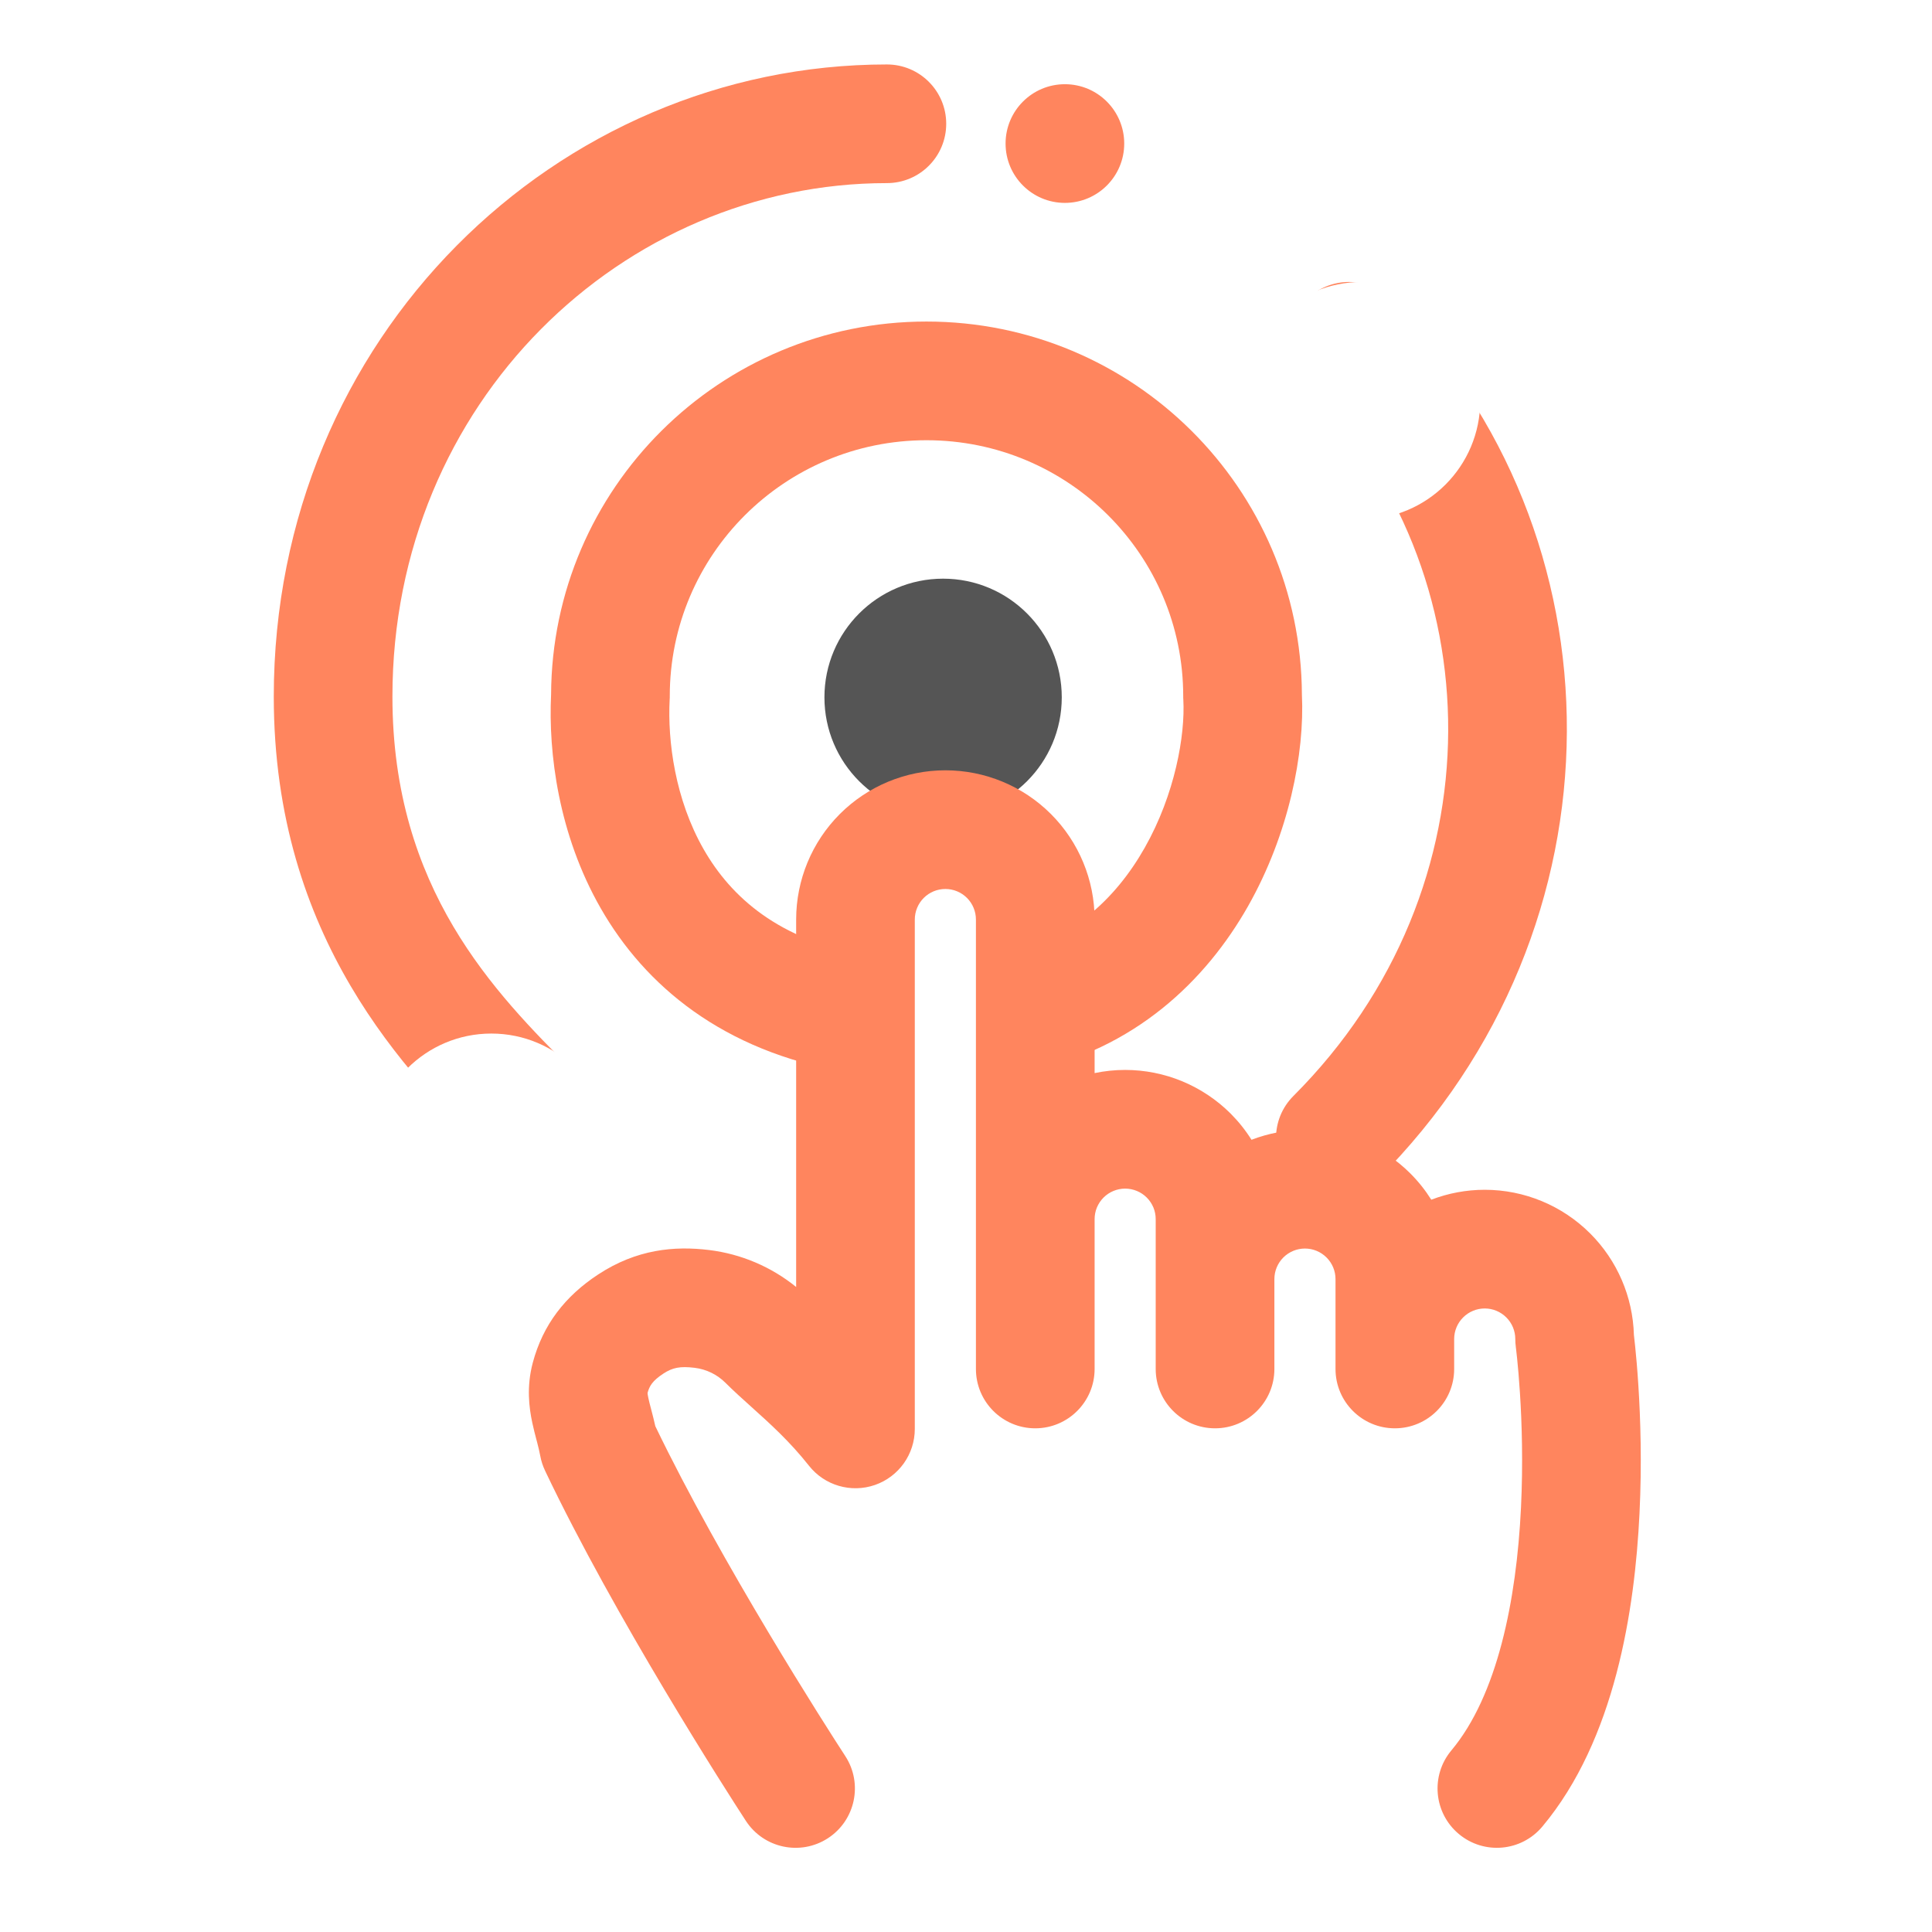
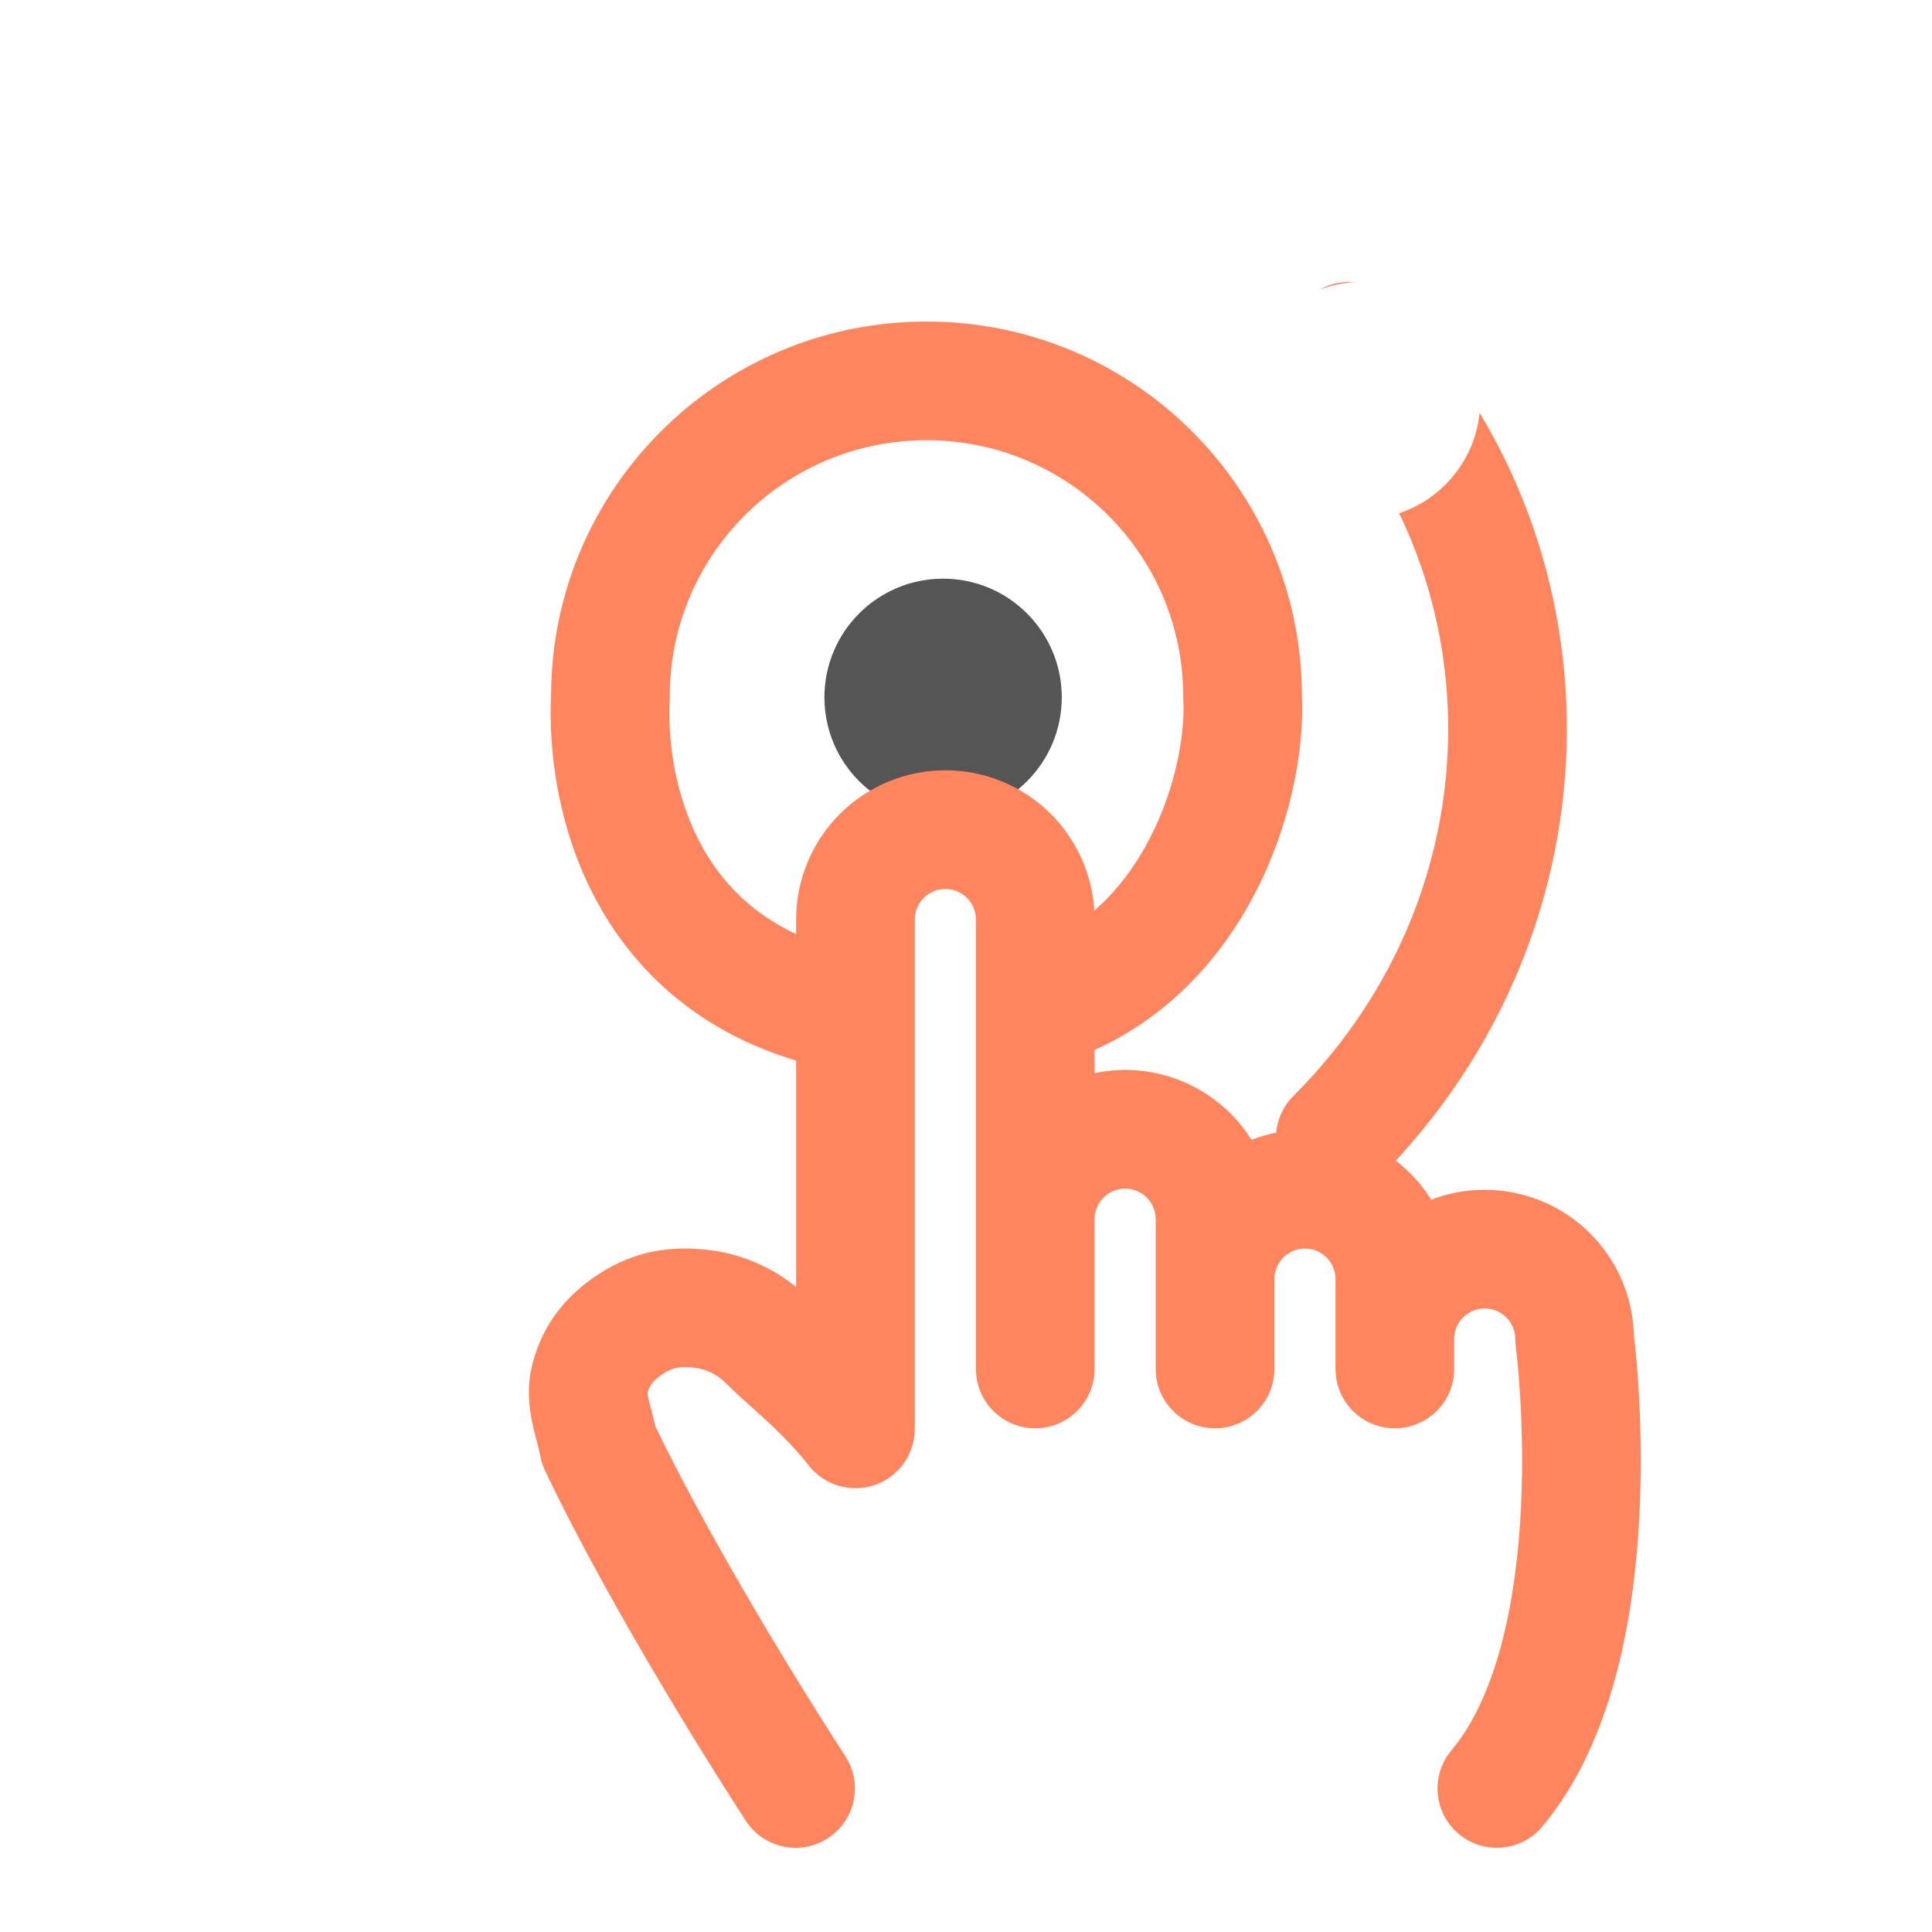
<svg xmlns="http://www.w3.org/2000/svg" width="58" height="58" viewBox="0 0 58 58" fill="none">
  <g id="Main_btn_icon">
    <path id="Ellipse 61 (Stroke)" fill-rule="evenodd" clip-rule="evenodd" d="M27.814 13.216C23.553 13.216 20.107 16.66 20.107 20.9V20.947L20.104 20.994C20.038 22.247 20.266 23.997 21.126 25.499C21.944 26.927 23.381 28.229 26.006 28.679L25.404 32.19C21.695 31.554 19.363 29.588 18.035 27.269C16.761 25.045 16.46 22.595 16.544 20.853C16.57 14.659 21.61 9.653 27.814 9.653C34.018 9.653 39.058 14.658 39.084 20.851C39.17 22.612 38.694 25.037 37.468 27.203C36.205 29.432 34.069 31.51 30.814 32.179L30.096 28.69C32.119 28.274 33.486 27.004 34.367 25.447C35.273 23.847 35.584 22.073 35.524 20.999L35.521 20.949V20.9C35.521 16.66 32.075 13.216 27.814 13.216Z" fill="#FF855E" />
-     <path id="Ellipse 62 (Stroke)" fill-rule="evenodd" clip-rule="evenodd" d="M11.781 20.913C11.781 26.693 14.855 29.802 17.197 32.144C17.893 32.839 17.893 33.967 17.197 34.663C16.501 35.358 15.374 35.358 14.678 34.663L14.643 34.628C12.231 32.216 8.219 28.204 8.219 20.913C8.219 10.119 16.72 1.935 26.625 1.935C27.609 1.935 28.406 2.732 28.406 3.716C28.406 4.7 27.609 5.497 26.625 5.497C18.718 5.497 11.781 12.056 11.781 20.913Z" fill="#FF855E" />
    <path id="Ellipse 63 (Stroke)" fill-rule="evenodd" clip-rule="evenodd" d="M38.828 35.422C39.524 36.118 40.652 36.118 41.347 35.422C48.98 27.79 48.756 15.991 41.752 8.987C41.056 8.291 39.928 8.291 39.233 8.987C38.537 9.683 38.537 10.81 39.233 11.506C44.824 17.097 45.091 26.64 38.828 32.903C38.133 33.599 38.133 34.727 38.828 35.422Z" fill="#FF855E" />
    <g id="Ellipse 60" filter="url(#filter0_d_3373_32320)">
      <path d="M31.875 20.935C31.875 22.902 30.28 24.497 28.312 24.497C26.345 24.497 24.75 22.902 24.75 20.935C24.75 18.967 26.345 17.372 28.312 17.372C30.28 17.372 31.875 18.967 31.875 20.935Z" fill="#555555" />
    </g>
    <path id="Vector (Stroke)" fill-rule="evenodd" clip-rule="evenodd" d="M28.381 26.688C28.137 26.688 27.904 26.784 27.732 26.956C27.56 27.128 27.463 27.362 27.463 27.605V42.897C27.463 43.656 26.983 44.331 26.266 44.58C25.549 44.828 24.754 44.596 24.284 44C23.707 43.27 23.116 42.739 22.561 42.24C22.29 41.996 22.027 41.76 21.779 41.513C21.53 41.264 21.206 41.106 20.856 41.063C20.416 41.009 20.188 41.057 19.914 41.237C19.581 41.456 19.495 41.614 19.44 41.818C19.44 41.837 19.445 41.882 19.464 41.969C19.483 42.061 19.507 42.152 19.544 42.293C19.552 42.323 19.56 42.355 19.569 42.389C19.601 42.51 19.637 42.654 19.673 42.815C21.653 46.926 24.824 51.872 25.376 52.719C25.913 53.544 25.68 54.647 24.856 55.184C24.031 55.721 22.928 55.488 22.391 54.663C21.829 53.801 18.448 48.536 16.363 44.151C16.297 44.011 16.248 43.863 16.22 43.711C16.196 43.581 16.164 43.451 16.122 43.287C16.116 43.265 16.11 43.242 16.103 43.217C16.066 43.077 16.018 42.892 15.98 42.713C15.882 42.254 15.803 41.634 15.993 40.915C16.298 39.766 16.97 38.908 17.958 38.26C19.111 37.503 20.245 37.398 21.291 37.527C22.251 37.645 23.155 38.031 23.901 38.636V27.605C23.901 26.417 24.373 25.277 25.213 24.437C26.053 23.597 27.193 23.125 28.381 23.125C29.569 23.125 30.708 23.597 31.549 24.437C32.389 25.277 32.861 26.417 32.861 27.605V32.215C33.162 32.152 33.469 32.12 33.778 32.12C34.366 32.12 34.949 32.236 35.492 32.461C36.036 32.687 36.53 33.017 36.946 33.432C37.183 33.67 37.393 33.933 37.571 34.217C38.078 34.022 38.621 33.919 39.175 33.919C40.363 33.919 41.503 34.391 42.343 35.231C42.582 35.471 42.791 35.734 42.968 36.016C43.476 35.821 44.019 35.718 44.573 35.718C45.761 35.718 46.9 36.191 47.74 37.031C48.551 37.842 49.019 38.931 49.051 40.075C49.052 40.081 49.052 40.087 49.053 40.094C49.062 40.171 49.075 40.282 49.089 40.423C49.118 40.703 49.154 41.103 49.185 41.594C49.248 42.574 49.293 43.931 49.219 45.435C49.079 48.327 48.487 52.225 46.303 54.834C45.672 55.589 44.549 55.689 43.794 55.057C43.04 54.426 42.94 53.303 43.572 52.548C44.95 50.9 45.526 48.052 45.661 45.262C45.726 43.925 45.687 42.707 45.63 41.822C45.602 41.38 45.57 41.026 45.545 40.785C45.533 40.664 45.522 40.572 45.515 40.513L45.507 40.447L45.506 40.434C45.495 40.356 45.49 40.277 45.49 40.198C45.49 39.955 45.393 39.722 45.221 39.55C45.049 39.378 44.816 39.281 44.573 39.281C44.329 39.281 44.096 39.378 43.924 39.55C43.752 39.722 43.655 39.955 43.655 40.198C43.655 40.21 43.655 40.221 43.655 40.233V41.098C43.655 42.082 42.858 42.879 41.874 42.879C40.89 42.879 40.093 42.082 40.093 41.098V38.399C40.093 38.156 39.996 37.923 39.824 37.751C39.652 37.579 39.419 37.482 39.175 37.482C38.932 37.482 38.699 37.579 38.526 37.751C38.355 37.923 38.258 38.156 38.258 38.399V41.098C38.258 42.082 37.46 42.879 36.477 42.879C35.493 42.879 34.695 42.082 34.695 41.098V36.6C34.695 36.48 34.672 36.36 34.626 36.249C34.579 36.138 34.512 36.037 34.427 35.952C34.342 35.866 34.24 35.799 34.129 35.753C34.018 35.707 33.898 35.683 33.778 35.683C33.657 35.683 33.538 35.707 33.427 35.753C33.316 35.799 33.215 35.866 33.129 35.952C33.044 36.037 32.977 36.138 32.93 36.249C32.884 36.36 32.861 36.48 32.861 36.6V41.097C32.861 41.097 32.861 41.098 32.617 41.098C32.617 41.098 32.617 41.098 32.617 41.098L32.861 41.097C32.861 42.081 32.063 42.879 31.079 42.879C30.096 42.879 29.298 42.082 29.298 41.098H29.542C29.542 41.098 29.542 41.098 29.542 41.098C29.298 41.098 29.298 41.098 29.298 41.098V27.605C29.298 27.362 29.201 27.128 29.029 26.956C28.857 26.784 28.624 26.688 28.381 26.688ZM19.44 41.806C19.44 41.807 19.44 41.81 19.439 41.815C19.439 41.809 19.44 41.806 19.44 41.806Z" fill="#FF855E" />
    <g id="Ellipse 57" filter="url(#filter1_d_3373_32320)">
      <path d="M18.312 32.216C18.312 34.183 16.718 35.778 14.75 35.778C12.783 35.778 11.188 34.183 11.188 32.216C11.188 30.248 12.783 28.653 14.75 28.653C16.718 28.653 18.312 30.248 18.312 32.216Z" fill="white" />
    </g>
    <g id="Ellipse 64" filter="url(#filter2_d_3373_32320)">
      <path d="M44.438 9.653C44.438 11.621 42.843 13.216 40.875 13.216C38.907 13.216 37.312 11.621 37.312 9.653C37.312 7.686 38.907 6.091 40.875 6.091C42.843 6.091 44.438 7.686 44.438 9.653Z" fill="white" />
    </g>
-     <path id="Ellipse 65" d="M33.75 4.31C33.75 5.293 32.953 6.091 31.969 6.091C30.985 6.091 30.188 5.293 30.188 4.31C30.188 3.326 30.985 2.528 31.969 2.528C32.953 2.528 33.75 3.326 33.75 4.31Z" fill="#FF855E" />
  </g>
  <defs>
    <filter id="filter0_d_3373_32320" x="21.188" y="13.81" width="14.25" height="14.25" filterUnits="userSpaceOnUse" color-interpolation-filters="sRGB">
      <feFlood flood-opacity="0" result="BackgroundImageFix" />
      <feColorMatrix in="SourceAlpha" type="matrix" values="0 0 0 0 0 0 0 0 0 0 0 0 0 0 0 0 0 0 127 0" result="hardAlpha" />
      <feOffset />
      <feGaussianBlur stdDeviation="1.781" />
      <feComposite in2="hardAlpha" operator="out" />
      <feColorMatrix type="matrix" values="0 0 0 0 0 0 0 0 0 0 0 0 0 0 0 0 0 0 0.25 0" />
      <feBlend mode="normal" in2="BackgroundImageFix" result="effect1_dropShadow_3373_32320" />
      <feBlend mode="normal" in="SourceGraphic" in2="effect1_dropShadow_3373_32320" result="shape" />
    </filter>
    <filter id="filter1_d_3373_32320" x="7.625" y="27.466" width="14.25" height="14.25" filterUnits="userSpaceOnUse" color-interpolation-filters="sRGB">
      <feFlood flood-opacity="0" result="BackgroundImageFix" />
      <feColorMatrix in="SourceAlpha" type="matrix" values="0 0 0 0 0 0 0 0 0 0 0 0 0 0 0 0 0 0 127 0" result="hardAlpha" />
      <feOffset dy="2.375" />
      <feGaussianBlur stdDeviation="1.781" />
      <feComposite in2="hardAlpha" operator="out" />
      <feColorMatrix type="matrix" values="0 0 0 0 0 0 0 0 0 0 0 0 0 0 0 0 0 0 0.25 0" />
      <feBlend mode="normal" in2="BackgroundImageFix" result="effect1_dropShadow_3373_32320" />
      <feBlend mode="normal" in="SourceGraphic" in2="effect1_dropShadow_3373_32320" result="shape" />
    </filter>
    <filter id="filter2_d_3373_32320" x="33.75" y="4.903" width="14.25" height="14.25" filterUnits="userSpaceOnUse" color-interpolation-filters="sRGB">
      <feFlood flood-opacity="0" result="BackgroundImageFix" />
      <feColorMatrix in="SourceAlpha" type="matrix" values="0 0 0 0 0 0 0 0 0 0 0 0 0 0 0 0 0 0 127 0" result="hardAlpha" />
      <feOffset dy="2.375" />
      <feGaussianBlur stdDeviation="1.781" />
      <feComposite in2="hardAlpha" operator="out" />
      <feColorMatrix type="matrix" values="0 0 0 0 0 0 0 0 0 0 0 0 0 0 0 0 0 0 0.25 0" />
      <feBlend mode="normal" in2="BackgroundImageFix" result="effect1_dropShadow_3373_32320" />
      <feBlend mode="normal" in="SourceGraphic" in2="effect1_dropShadow_3373_32320" result="shape" />
    </filter>
  </defs>
</svg>